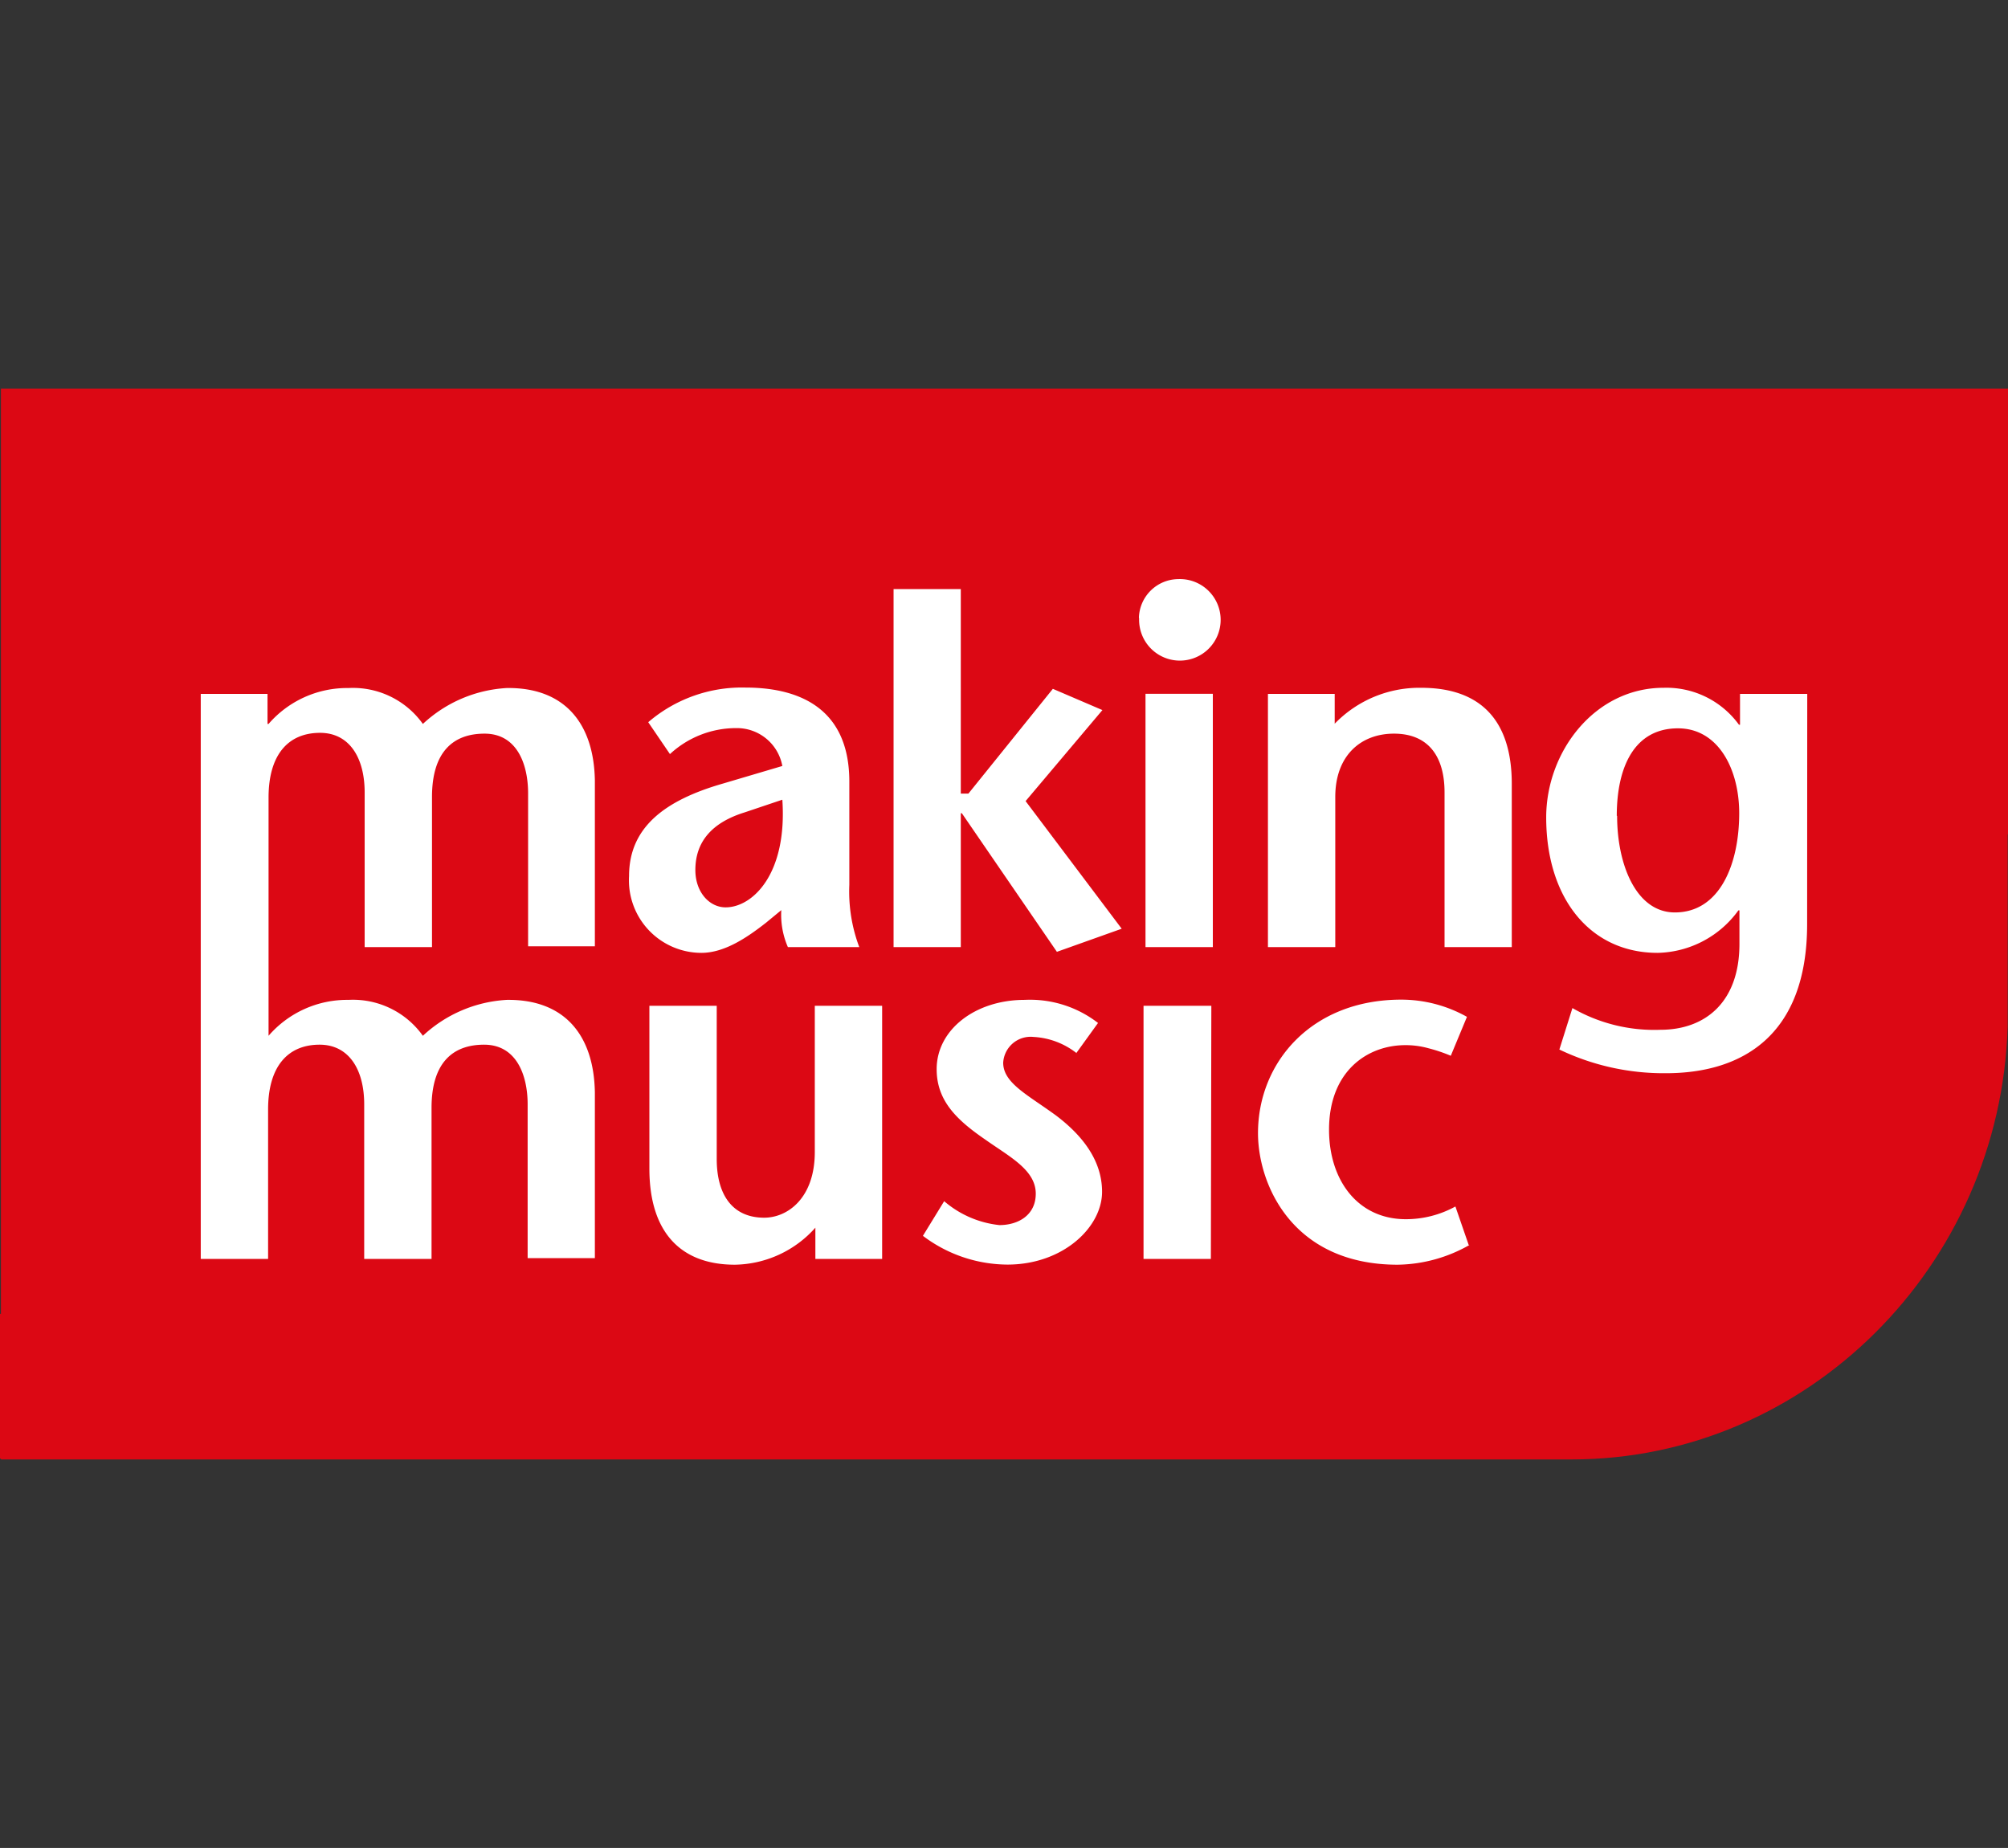
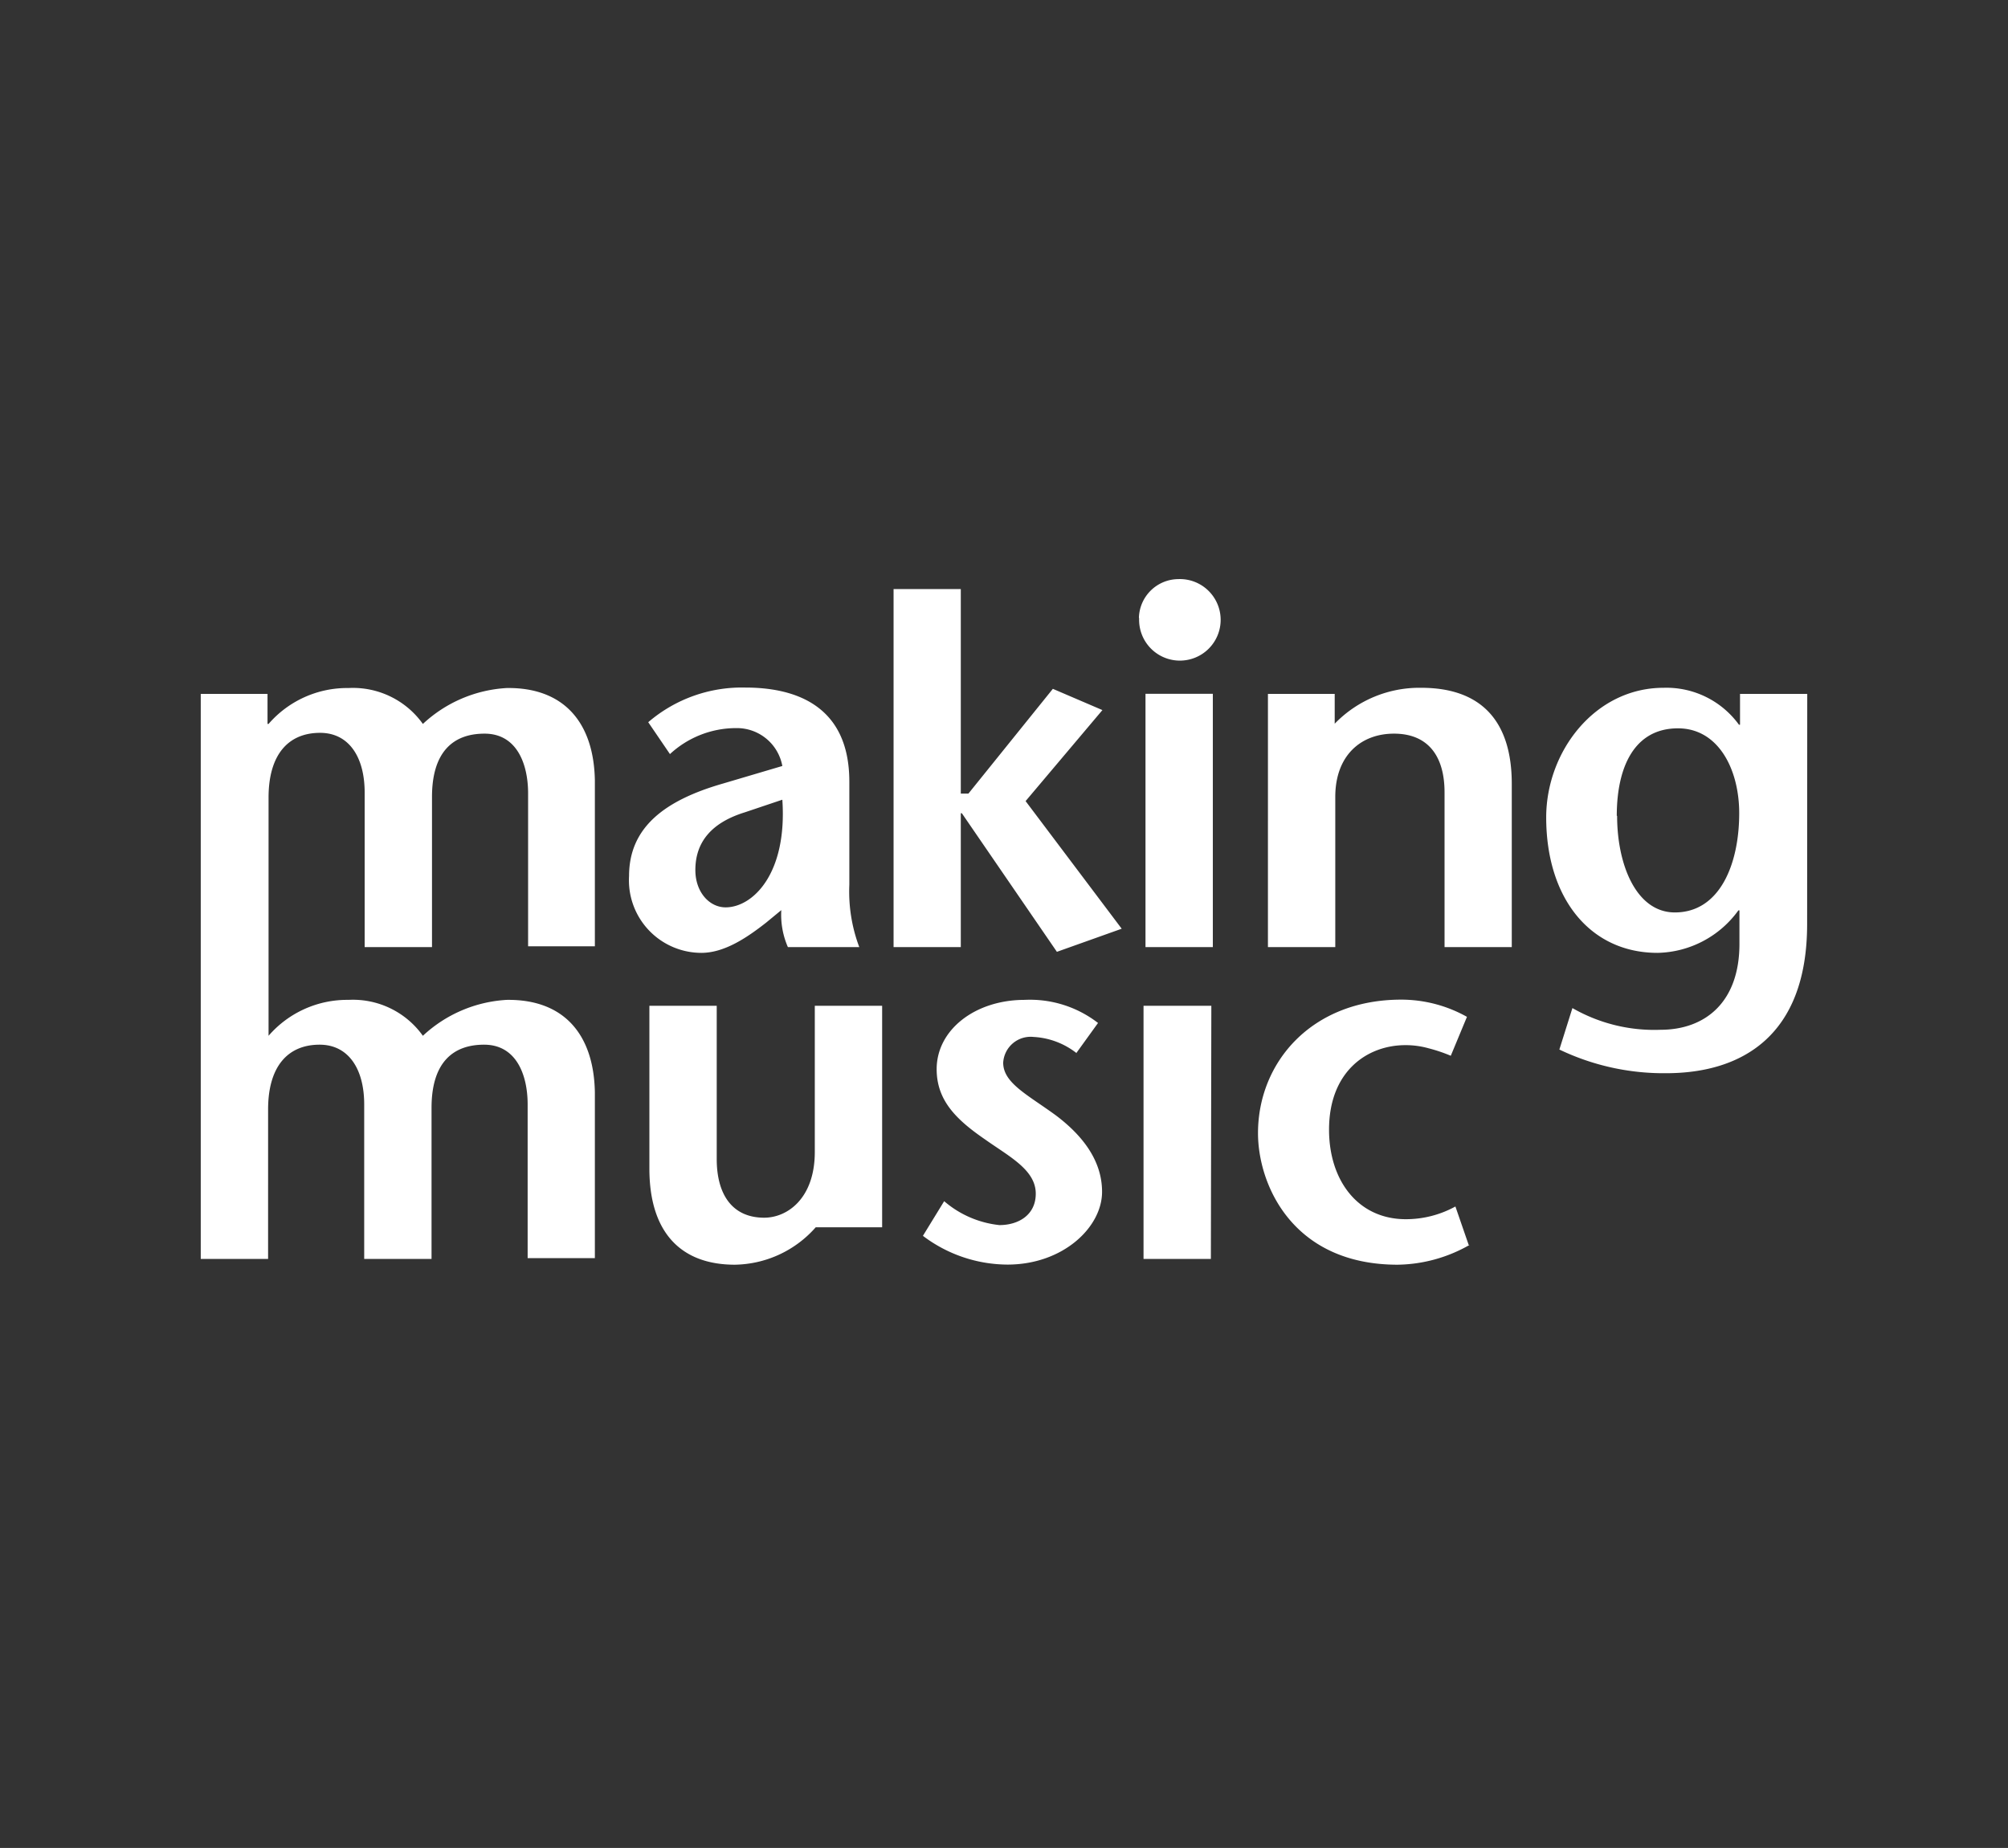
<svg xmlns="http://www.w3.org/2000/svg" viewBox="0 0 173.84 160">
  <rect x="0" y="0" width="173.84" height="160" fill="#333333" stroke="none" />
  <defs>
    <style>.a{fill:none;}.b{clip-path:url(#a);}.c{fill:#dc0814;}.d{fill:#fff;}</style>
    <clipPath id="a" transform="translate(0)">
      <rect class="a" y="33.64" width="173.84" height="92.71" />
    </clipPath>
  </defs>
  <g class="b">
    <g class="b">
-       <path class="c" d="M173.84,72.24V33.82h0v-.18H.08v.25h0v79.86H0v12.54H.08v.07H44.65v0h91.41c20.39,0,37.13-16.76,37.75-37.47h0V72.24" transform="translate(0)" />
-       <path class="d" d="M127.15,107.79,126,104.46a8.89,8.89,0,0,1-4.29,1.1c-4.16,0-6.65-3.37-6.65-7.75,0-5.08,3.33-7.32,6.61-7.32a7.37,7.37,0,0,1,2,.27,13.67,13.67,0,0,1,1.93.65l1.4-3.37a11.64,11.64,0,0,0-5.69-1.49c-7.76,0-12.4,5.43-12.4,11.56,0,4.47,3,11.39,12.09,11.39a12.87,12.87,0,0,0,6.22-1.71M104.87,87.08H99V109h5.83Zm-11.7,4.11,1.89-2.62a9.62,9.62,0,0,0-6.35-2c-4.29,0-7.62,2.59-7.62,6,0,2.72,1.71,4.38,4.2,6.09,2.1,1.49,4.38,2.63,4.38,4.69,0,1.84-1.49,2.72-3.15,2.72A8.73,8.73,0,0,1,81.74,104l-1.84,3a12.21,12.21,0,0,0,7.32,2.49c4.82,0,8.19-3.24,8.19-6.3,0-2-.92-4.3-4-6.62-2.45-1.79-4.56-2.8-4.56-4.56a2.38,2.38,0,0,1,2.63-2.23,6.6,6.6,0,0,1,3.72,1.4M70.59,106.26V109h5.78V87.08H70.54V99.74c0,4-2.36,5.69-4.38,5.69-2.76,0-4.11-2-4.11-5.08V87.08H56.22v14.1c0,5.52,2.72,8.32,7.4,8.32a9.51,9.51,0,0,0,7-3.24M51.5,81.93V67.57c-.09-5-2.67-8.06-7.62-8a11.59,11.59,0,0,0-7.27,3.11,7.43,7.43,0,0,0-6.44-3.11,9,9,0,0,0-6.92,3.11h-.09V60.08H17.38V109h5.83V96.06c0-3.73,1.71-5.61,4.46-5.61,2.5,0,3.86,2.1,3.86,5.17V109h5.83V95.92c0-3.81,1.75-5.47,4.55-5.47s3.77,2.63,3.77,5.17v13.31H51.5V94.57c-.09-5-2.67-8.06-7.62-8a11.59,11.59,0,0,0-7.27,3.11,7.43,7.43,0,0,0-6.44-3.11,9,9,0,0,0-6.92,3.11h0V69.06c0-3.73,1.71-5.61,4.46-5.61,2.5,0,3.86,2.1,3.86,5.17V82h5.83v-13c0-3.81,1.75-5.48,4.55-5.48s3.77,2.63,3.77,5.17V81.93ZM140,70.64c0,4.24,1.66,8.36,5,8.36,3.9,0,5.57-4.2,5.57-8.59,0-3.8-1.8-7.35-5.3-7.35-3.77,0-5.3,3.33-5.3,7.58M156.45,80c0,9.72-5.69,12.92-12.22,12.92A20.9,20.9,0,0,1,135,90.87l1.13-3.59a14.21,14.21,0,0,0,7.62,1.88c3.86,0,6.84-2.37,6.84-7.44v-2.9h-.09a8.84,8.84,0,0,1-7,3.68c-5.83,0-9.64-4.72-9.64-11.73,0-5.7,4.21-11.22,10.16-11.22a7.76,7.76,0,0,1,6.53,3.2h.09V60.08h5.82Zm-40.9-17.35V60.08h-5.78V82h5.83v-13c0-3.6,2.23-5.48,5.08-5.48,3,0,4.38,2,4.38,5.08V82h5.82V67.87c0-5.51-2.71-8.32-7.84-8.32a10.2,10.2,0,0,0-7.49,3.11M105,82H99.17V60.07H105ZM98.6,53.51A3.44,3.44,0,0,1,102,50.14a3.53,3.53,0,1,1-3.38,3.37M77.36,82h5.82V70.41h.09l8.23,12,5.61-2L88.79,69.36l6.65-7.88-4.29-1.84-7.31,9.07h-.66V51H77.36ZM64.49,70.33c-2.85.88-4.29,2.54-4.29,5,0,1.92,1.22,3.23,2.62,3.23,2.33,0,5.35-2.88,4.91-9.32Zm1.84,9.55c-1.62,1.27-3.59,2.62-5.61,2.62a6.28,6.28,0,0,1-6.26-6.65c0-4.16,3-6.53,8.1-8l5.17-1.53a4,4,0,0,0-4-3.28A8.43,8.43,0,0,0,58,65.29l-1.88-2.76a12.43,12.43,0,0,1,8.41-3c4,0,9,1.32,9,8.15v8.93A13.64,13.64,0,0,0,74.39,82H68.21a7,7,0,0,1-.57-3.2Z" transform="translate(0)" />
+       <path class="d" d="M127.15,107.79,126,104.46a8.89,8.89,0,0,1-4.29,1.1c-4.16,0-6.65-3.37-6.65-7.75,0-5.08,3.33-7.32,6.61-7.32a7.37,7.37,0,0,1,2,.27,13.67,13.67,0,0,1,1.93.65l1.4-3.37a11.64,11.64,0,0,0-5.69-1.49c-7.76,0-12.4,5.43-12.4,11.56,0,4.47,3,11.39,12.09,11.39a12.87,12.87,0,0,0,6.22-1.71M104.87,87.08H99V109h5.83Zm-11.7,4.11,1.89-2.62a9.62,9.62,0,0,0-6.35-2c-4.29,0-7.62,2.59-7.62,6,0,2.72,1.71,4.38,4.2,6.09,2.1,1.49,4.38,2.63,4.38,4.69,0,1.84-1.49,2.72-3.15,2.72A8.73,8.73,0,0,1,81.74,104l-1.84,3a12.21,12.21,0,0,0,7.32,2.49c4.82,0,8.19-3.24,8.19-6.3,0-2-.92-4.3-4-6.62-2.45-1.79-4.56-2.8-4.56-4.56a2.38,2.38,0,0,1,2.63-2.23,6.6,6.6,0,0,1,3.72,1.4M70.59,106.26h5.78V87.08H70.54V99.74c0,4-2.36,5.69-4.38,5.69-2.76,0-4.11-2-4.11-5.08V87.08H56.22v14.1c0,5.52,2.72,8.32,7.4,8.32a9.51,9.51,0,0,0,7-3.24M51.5,81.93V67.57c-.09-5-2.67-8.06-7.62-8a11.59,11.59,0,0,0-7.27,3.11,7.43,7.43,0,0,0-6.44-3.11,9,9,0,0,0-6.92,3.11h-.09V60.08H17.38V109h5.83V96.06c0-3.73,1.71-5.61,4.46-5.61,2.5,0,3.86,2.1,3.86,5.17V109h5.83V95.92c0-3.81,1.75-5.47,4.55-5.47s3.77,2.63,3.77,5.17v13.31H51.5V94.57c-.09-5-2.67-8.06-7.62-8a11.59,11.59,0,0,0-7.27,3.11,7.43,7.43,0,0,0-6.44-3.11,9,9,0,0,0-6.92,3.11h0V69.06c0-3.73,1.71-5.61,4.46-5.61,2.5,0,3.86,2.1,3.86,5.17V82h5.83v-13c0-3.81,1.75-5.48,4.55-5.48s3.77,2.63,3.77,5.17V81.93ZM140,70.64c0,4.24,1.66,8.36,5,8.36,3.9,0,5.57-4.2,5.57-8.59,0-3.8-1.8-7.35-5.3-7.35-3.77,0-5.3,3.33-5.3,7.58M156.45,80c0,9.72-5.69,12.92-12.22,12.92A20.9,20.9,0,0,1,135,90.87l1.13-3.59a14.21,14.21,0,0,0,7.62,1.88c3.86,0,6.84-2.37,6.84-7.44v-2.9h-.09a8.84,8.84,0,0,1-7,3.68c-5.83,0-9.64-4.72-9.64-11.73,0-5.7,4.21-11.22,10.16-11.22a7.76,7.76,0,0,1,6.53,3.2h.09V60.08h5.82Zm-40.9-17.35V60.08h-5.78V82h5.83v-13c0-3.6,2.23-5.48,5.08-5.48,3,0,4.38,2,4.38,5.08V82h5.82V67.87c0-5.51-2.71-8.32-7.84-8.32a10.2,10.2,0,0,0-7.49,3.11M105,82H99.17V60.07H105ZM98.6,53.51A3.44,3.44,0,0,1,102,50.14a3.53,3.53,0,1,1-3.38,3.37M77.36,82h5.82V70.41h.09l8.23,12,5.61-2L88.79,69.36l6.65-7.88-4.29-1.84-7.31,9.07h-.66V51H77.36ZM64.49,70.33c-2.85.88-4.29,2.54-4.29,5,0,1.92,1.22,3.23,2.62,3.23,2.33,0,5.35-2.88,4.91-9.32Zm1.84,9.55c-1.62,1.27-3.59,2.62-5.61,2.62a6.28,6.28,0,0,1-6.26-6.65c0-4.16,3-6.53,8.1-8l5.17-1.53a4,4,0,0,0-4-3.28A8.43,8.43,0,0,0,58,65.29l-1.88-2.76a12.43,12.43,0,0,1,8.41-3c4,0,9,1.32,9,8.15v8.93A13.64,13.64,0,0,0,74.39,82H68.21a7,7,0,0,1-.57-3.2Z" transform="translate(0)" />
    </g>
  </g>
-   <rect class="a" width="173.84" height="160" />
</svg>